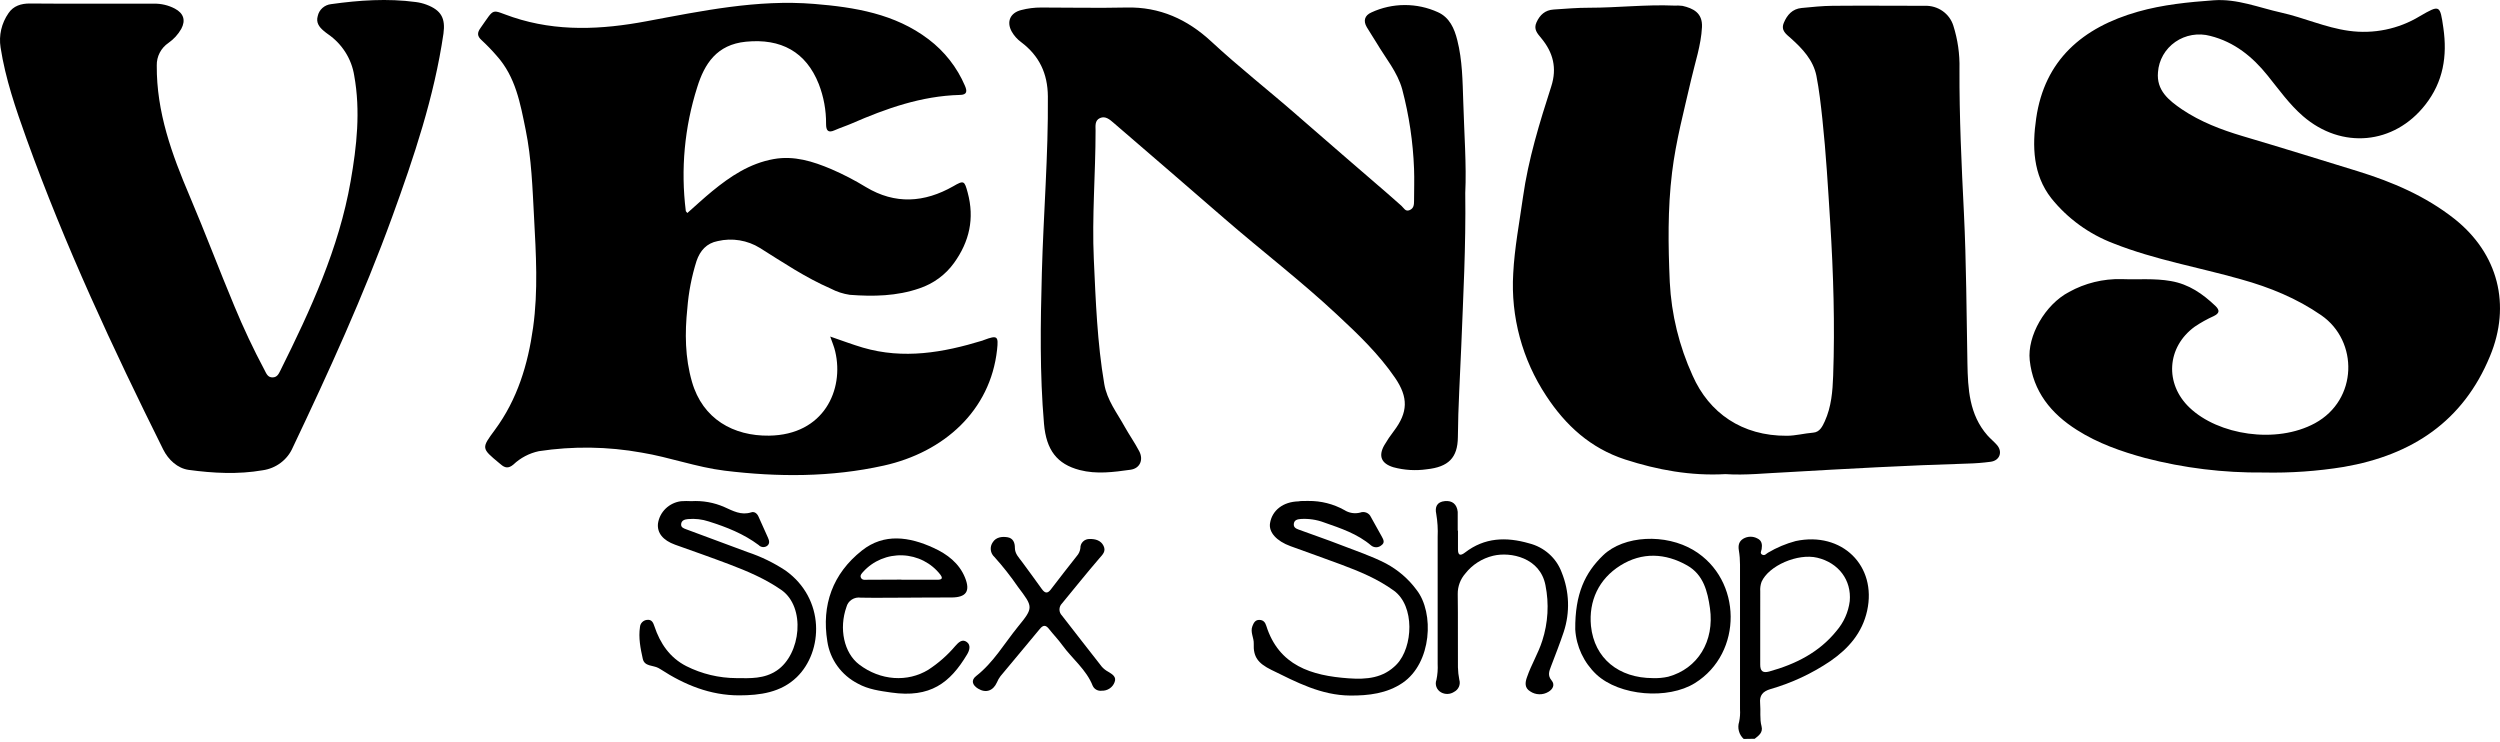
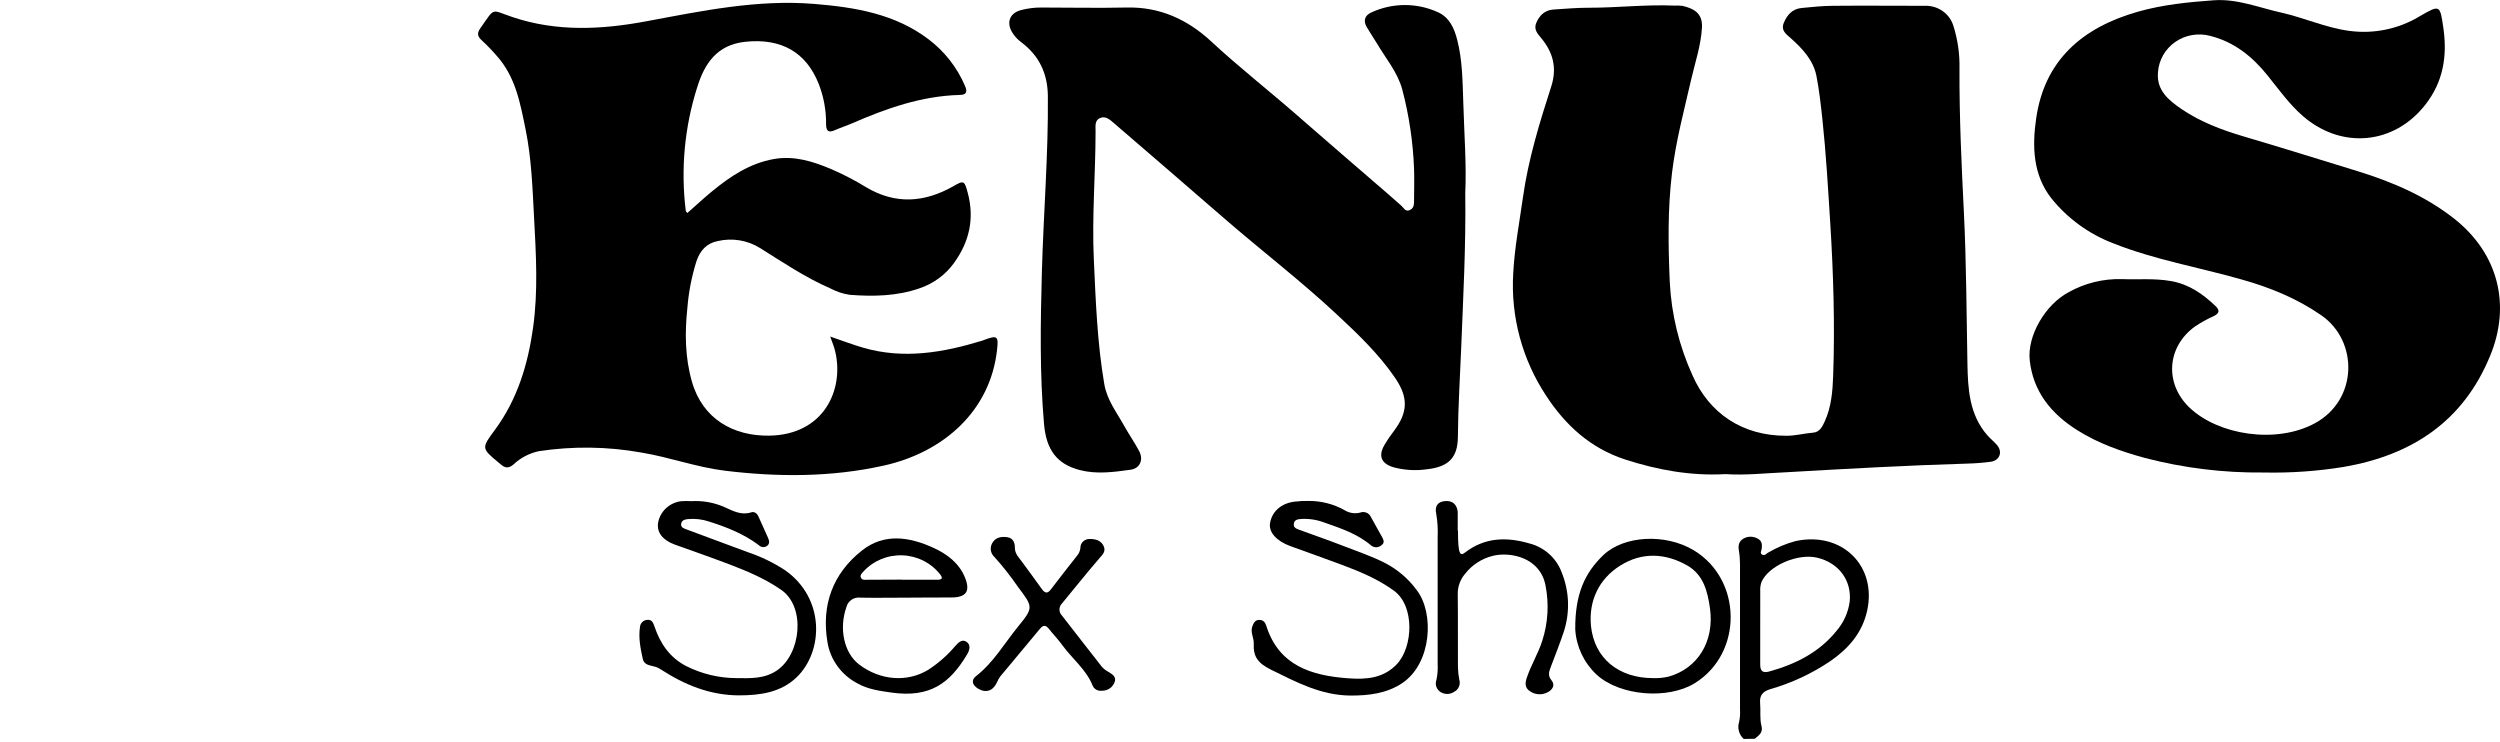
<svg xmlns="http://www.w3.org/2000/svg" width="219" height="65" viewBox="0 0 219 65" fill="#000">
  <path d="M152.748 64.732C152.543 64.544 152.397 64.303 152.327 64.037C152.256 63.771 152.264 63.491 152.349 63.229C152.424 62.87 152.449 62.504 152.425 62.138C152.425 57.911 152.425 53.684 152.425 49.456C152.426 49.04 152.393 48.624 152.324 48.212C152.252 47.784 152.324 47.424 152.712 47.19C152.897 47.081 153.108 47.021 153.323 47.017C153.539 47.012 153.752 47.064 153.941 47.165C154.348 47.353 154.382 47.711 154.321 48.103C154.293 48.267 154.145 48.48 154.376 48.592C154.608 48.703 154.722 48.499 154.881 48.414C155.634 47.967 156.448 47.624 157.298 47.397C161.341 46.53 164.435 49.552 163.56 53.504C163.133 55.432 161.943 56.804 160.342 57.911C158.737 58.997 156.965 59.826 155.093 60.365C154.418 60.567 154.123 60.911 154.187 61.601C154.251 62.291 154.134 62.965 154.312 63.625C154.454 64.17 154.061 64.443 153.713 64.716L152.748 64.732ZM154.195 54.856C154.195 55.977 154.195 57.098 154.195 58.219C154.195 58.764 154.399 58.983 154.978 58.825C157.29 58.186 159.358 57.147 160.867 55.279C161.51 54.536 161.917 53.625 162.038 52.658C162.202 50.814 161.056 49.301 159.194 48.856C157.485 48.447 154.937 49.554 154.312 50.97C154.215 51.241 154.176 51.529 154.198 51.815C154.192 52.822 154.195 53.839 154.195 54.856Z" fill="#000" />
  <path d="M72.726 29.481C73.744 29.828 74.655 30.177 75.589 30.452C79.15 31.494 82.618 30.889 86.052 29.839C86.104 29.823 86.154 29.803 86.203 29.781C87.379 29.342 87.474 29.446 87.343 30.635C86.758 35.981 82.679 39.616 77.418 40.786C72.804 41.812 68.137 41.801 63.478 41.231C61.014 40.928 58.658 40.053 56.213 39.649C53.239 39.112 50.194 39.07 47.205 39.523C46.365 39.702 45.592 40.108 44.975 40.693C44.546 41.056 44.233 41.002 43.86 40.672C43.821 40.636 43.776 40.606 43.737 40.571C42.154 39.259 42.165 39.267 43.352 37.658C45.326 34.982 46.246 31.931 46.698 28.701C47.15 25.472 46.954 22.257 46.782 19.019C46.645 16.464 46.564 13.911 46.051 11.383C45.58 9.078 45.181 6.747 43.508 4.884C43.095 4.406 42.655 3.95 42.19 3.52C41.791 3.163 41.794 2.868 42.095 2.448C43.408 0.596 42.956 0.847 44.922 1.505C48.797 2.8 52.714 2.596 56.631 1.862C61.491 0.956 66.342 -0.064 71.321 0.343C74.873 0.632 78.394 1.202 81.341 3.441C82.742 4.502 83.838 5.9 84.522 7.499C84.72 7.952 84.759 8.317 84.065 8.317C80.719 8.407 77.63 9.501 74.614 10.816C74.126 11.028 73.615 11.189 73.128 11.405C72.531 11.678 72.364 11.424 72.364 10.859C72.375 9.662 72.157 8.474 71.722 7.355C70.607 4.546 68.421 3.348 65.338 3.654C62.793 3.905 61.714 5.582 61.075 7.644C59.963 11.144 59.622 14.835 60.075 18.474C60.075 18.515 60.13 18.553 60.211 18.659C60.939 18.018 61.644 17.361 62.388 16.75C63.978 15.447 65.667 14.315 67.766 13.936C69.562 13.614 71.21 14.135 72.815 14.814C73.867 15.267 74.883 15.794 75.857 16.39C78.422 17.931 80.978 17.754 83.51 16.314C84.444 15.768 84.491 15.837 84.77 16.876C85.378 19.134 84.926 21.158 83.571 23.037C82.827 24.071 81.767 24.849 80.543 25.259C78.567 25.944 76.509 25.985 74.446 25.827C73.861 25.741 73.295 25.556 72.773 25.281C70.568 24.321 68.592 22.99 66.57 21.722C66.028 21.385 65.421 21.158 64.787 21.054C64.153 20.95 63.505 20.971 62.879 21.117C61.898 21.305 61.326 21.954 61.014 22.868C60.589 24.216 60.319 25.606 60.211 27.013C59.985 29.176 60.005 31.322 60.618 33.45C61.558 36.722 64.265 38.203 67.365 38.163C72.191 38.1 73.953 34.123 73.167 30.799C73.077 30.379 72.899 29.991 72.726 29.481Z" fill="#000" />
  <path d="M198.292 41.392C194.789 41.43 191.297 41.002 187.912 40.121C185.824 39.553 183.767 38.831 181.941 37.666C179.677 36.237 178.099 34.298 177.803 31.551C177.577 29.43 179.15 26.678 181.246 25.579C182.649 24.8 184.242 24.41 185.855 24.45C187.293 24.504 188.732 24.365 190.17 24.621C191.754 24.894 192.958 25.742 194.074 26.803C194.467 27.188 194.43 27.439 193.929 27.687C193.345 27.95 192.785 28.262 192.256 28.619C189.802 30.406 189.607 33.621 191.807 35.711C194.316 38.105 199.387 38.921 202.791 37.074C206.561 35.02 206.611 29.88 203.349 27.621C201.205 26.135 198.824 25.167 196.318 24.469C192.602 23.413 188.765 22.756 185.166 21.332C183.007 20.515 181.114 19.142 179.688 17.358C178.079 15.299 178.015 12.801 178.369 10.371C179.102 5.268 182.42 2.405 187.291 1.022C189.457 0.408 191.693 0.185 193.931 0.024C195.983 -0.121 197.865 0.665 199.811 1.098C201.818 1.543 203.695 2.415 205.755 2.699C207.917 3.001 210.118 2.548 211.972 1.42C213.742 0.397 213.745 0.419 214.038 2.445C214.392 4.9 214.038 7.166 212.452 9.182C209.714 12.676 205.128 13.098 201.749 10.18C200.536 9.13 199.633 7.84 198.64 6.613C197.327 4.976 195.735 3.678 193.622 3.146C193.103 3.006 192.559 2.98 192.03 3.071C191.5 3.162 190.997 3.367 190.558 3.671C190.119 3.976 189.755 4.372 189.492 4.831C189.23 5.291 189.075 5.801 189.039 6.326C188.894 7.919 189.973 8.781 191.143 9.583C192.766 10.674 194.575 11.364 196.441 11.92C199.817 12.918 203.176 13.963 206.541 14.999C209.591 15.943 212.485 17.181 215.005 19.169C218.853 22.218 219.987 26.73 218.12 31.208C215.775 36.894 211.314 39.864 205.317 40.901C202.996 41.278 200.644 41.443 198.292 41.392Z" fill="#000" />
  <path d="M151.151 41.533C148.103 41.703 145.198 41.168 142.363 40.252C139.333 39.264 137.155 37.276 135.455 34.685C133.348 31.502 132.334 27.744 132.558 23.959C132.672 21.717 133.099 19.505 133.411 17.282C133.879 13.957 134.864 10.756 135.89 7.57C136.411 5.953 136.051 4.592 135.014 3.343C134.66 2.917 134.326 2.557 134.596 1.96C134.891 1.305 135.349 0.883 136.099 0.834C137.136 0.768 138.178 0.673 139.218 0.678C141.702 0.678 144.181 0.384 146.668 0.49C146.908 0.477 147.148 0.486 147.387 0.514C148.313 0.73 149.157 1.12 149.093 2.38C149.01 3.97 148.494 5.451 148.145 6.973C147.526 9.673 146.807 12.351 146.473 15.106C146.082 18.302 146.132 21.504 146.272 24.717C146.415 27.541 147.093 30.316 148.271 32.899C149.712 36.172 152.6 38.198 156.526 38.173C157.287 38.173 158.051 37.963 158.826 37.901C159.409 37.862 159.643 37.355 159.852 36.905C160.429 35.637 160.538 34.26 160.585 32.923C160.744 28.442 160.607 23.959 160.326 19.48C160.136 16.458 159.961 13.439 159.64 10.431C159.503 9.16 159.361 7.886 159.116 6.632C158.837 5.268 157.909 4.275 156.885 3.359C156.484 2.999 155.977 2.68 156.264 1.995C156.551 1.311 157.008 0.779 157.817 0.7C158.72 0.613 159.626 0.517 160.532 0.509C163.234 0.484 165.932 0.509 168.634 0.509C169.183 0.492 169.723 0.653 170.171 0.966C170.618 1.279 170.948 1.727 171.11 2.241C171.499 3.465 171.682 4.744 171.65 6.026C171.631 10.232 171.829 14.429 172.038 18.624C172.255 23.031 172.261 27.439 172.347 31.846C172.389 34.052 172.498 36.313 174.098 38.138C174.36 38.432 174.67 38.683 174.935 38.983C175.453 39.581 175.18 40.347 174.377 40.451C173.715 40.54 173.049 40.593 172.381 40.609C167.084 40.767 161.767 41.064 156.462 41.37C154.691 41.446 152.907 41.651 151.151 41.533Z" fill="#000" />
  <path d="M128.357 16.9C128.418 21.662 128.175 25.988 128.008 30.313C127.905 32.972 127.729 35.626 127.71 38.288C127.693 40.115 126.873 40.903 124.992 41.108C124.013 41.249 123.015 41.189 122.061 40.931C120.996 40.606 120.729 39.943 121.264 39.002C121.515 38.572 121.795 38.157 122.1 37.761C123.341 36.125 123.386 34.819 122.204 33.092C120.782 31.014 118.967 29.274 117.13 27.567C113.982 24.624 110.553 21.998 107.297 19.178C104.04 16.358 100.817 13.565 97.567 10.775C97.229 10.486 96.842 10.128 96.362 10.341C95.883 10.554 95.972 11.045 95.972 11.457C95.972 15.212 95.646 18.965 95.819 22.723C95.986 26.367 96.117 30.016 96.733 33.632C96.976 35.067 97.848 36.158 98.512 37.363C98.921 38.094 99.409 38.787 99.797 39.529C100.184 40.271 99.869 41.032 99.033 41.149C97.558 41.353 96.07 41.563 94.572 41.173C92.599 40.655 91.653 39.428 91.455 37.132C91.076 32.732 91.146 28.33 91.266 23.92C91.405 18.758 91.837 13.606 91.793 8.437C91.776 6.449 91.046 4.892 89.459 3.697C89.115 3.446 88.83 3.126 88.623 2.759C88.154 1.905 88.489 1.123 89.459 0.88C90.029 0.732 90.615 0.657 91.204 0.659C93.689 0.659 96.175 0.714 98.659 0.659C101.606 0.583 104.032 1.712 106.098 3.626C108.54 5.893 111.169 7.946 113.673 10.139C116.299 12.438 118.947 14.707 121.587 16.99C121.986 17.337 122.385 17.683 122.775 18.038C122.981 18.226 123.112 18.564 123.483 18.406C123.854 18.248 123.868 17.928 123.871 17.607C123.871 16.668 123.907 15.725 123.871 14.789C123.783 12.441 123.436 10.108 122.836 7.832C122.415 6.302 121.384 5.105 120.606 3.785C120.327 3.31 120.007 2.857 119.731 2.38C119.41 1.835 119.53 1.352 120.138 1.087C121.047 0.665 122.04 0.445 123.046 0.442C124.052 0.438 125.047 0.652 125.959 1.068C126.974 1.524 127.403 2.486 127.66 3.523C128.106 5.287 128.12 7.098 128.181 8.89C128.262 11.68 128.474 14.495 128.357 16.9Z" fill="#000" />
-   <path d="M8.099 0.321C9.892 0.321 11.681 0.321 13.474 0.321C14.118 0.308 14.754 0.458 15.32 0.757C16.084 1.164 16.284 1.777 15.877 2.533C15.603 3.016 15.222 3.433 14.762 3.755C14.437 3.975 14.172 4.271 13.993 4.616C13.813 4.961 13.724 5.345 13.733 5.732C13.703 9.823 15.055 13.518 16.625 17.203C17.977 20.383 19.192 23.618 20.528 26.811C21.319 28.72 22.2 30.594 23.179 32.43C23.335 32.727 23.458 33.079 23.898 33.06C24.291 33.043 24.42 32.738 24.562 32.457C27.207 27.141 29.689 21.766 30.715 15.88C31.253 12.809 31.593 9.727 31.027 6.607C30.912 5.885 30.649 5.192 30.254 4.571C29.859 3.949 29.341 3.412 28.73 2.991C28.599 2.901 28.473 2.8 28.353 2.699C27.946 2.355 27.67 1.968 27.835 1.401C27.893 1.129 28.038 0.883 28.248 0.696C28.459 0.509 28.724 0.392 29.006 0.362C31.473 0.018 33.946 -0.154 36.43 0.179C36.748 0.22 37.059 0.296 37.358 0.408C38.657 0.899 39.031 1.605 38.847 2.945C38.039 8.478 36.263 13.75 34.359 18.989C31.849 25.887 28.805 32.558 25.652 39.191C25.425 39.722 25.062 40.186 24.596 40.538C24.131 40.89 23.58 41.117 22.998 41.198C20.848 41.569 18.671 41.454 16.532 41.162C15.557 41.029 14.751 40.279 14.302 39.387C9.875 30.485 5.679 21.485 2.314 12.133C1.38 9.526 0.474 6.902 0.05 4.155C-0.116 3.105 0.133 2.033 0.744 1.155C1.171 0.514 1.86 0.302 2.623 0.307C4.464 0.329 6.281 0.321 8.099 0.321Z" fill="#000" />
  <path d="M114.606 43.884C115.714 43.869 116.806 44.145 117.768 44.683C117.97 44.812 118.197 44.898 118.434 44.936C118.672 44.974 118.915 44.963 119.148 44.904C119.325 44.835 119.523 44.837 119.699 44.909C119.875 44.981 120.016 45.117 120.09 45.289C120.403 45.864 120.732 46.432 121.047 47.007C121.186 47.263 121.342 47.539 121.008 47.768C120.886 47.875 120.729 47.936 120.565 47.94C120.401 47.943 120.242 47.889 120.115 47.787C118.917 46.762 117.447 46.276 115.986 45.766C115.336 45.522 114.638 45.419 113.943 45.463C113.664 45.485 113.385 45.545 113.341 45.87C113.296 46.194 113.522 46.301 113.745 46.385C114.969 46.838 116.207 47.255 117.419 47.727C118.76 48.251 120.129 48.698 121.415 49.363C122.473 49.93 123.389 50.721 124.094 51.679C125.663 53.684 125.424 58.083 122.862 59.823C121.495 60.75 119.887 60.941 118.273 60.93C115.727 60.908 113.586 59.768 111.37 58.68C110.213 58.11 109.775 57.551 109.828 56.381C109.853 55.879 109.502 55.38 109.711 54.848C109.82 54.575 109.948 54.303 110.307 54.303C110.667 54.303 110.832 54.518 110.924 54.813C112.022 58.304 114.874 59.193 118.147 59.422C119.697 59.531 121.18 59.422 122.357 58.189C123.784 56.684 123.963 53.086 122.098 51.736C120.659 50.697 119.098 50.059 117.481 49.453C116.009 48.908 114.526 48.379 113.048 47.844C111.819 47.397 111.124 46.62 111.255 45.829C111.439 44.7 112.407 43.953 113.739 43.92C113.951 43.879 114.166 43.884 114.606 43.884Z" fill="#000" />
  <path d="M60.565 43.901C61.555 43.842 62.545 44.019 63.45 44.416C64.2 44.749 64.92 45.169 65.812 44.88C66.091 44.79 66.322 44.981 66.442 45.248C66.721 45.87 66.999 46.489 67.278 47.111C67.39 47.362 67.454 47.629 67.192 47.825C67.081 47.902 66.945 47.936 66.81 47.921C66.675 47.907 66.55 47.844 66.459 47.746C65.145 46.762 63.643 46.17 62.084 45.679C61.501 45.487 60.883 45.416 60.269 45.472C59.991 45.499 59.712 45.573 59.67 45.892C59.628 46.211 59.904 46.287 60.119 46.369C61.911 47.043 63.712 47.697 65.508 48.371C66.671 48.76 67.777 49.298 68.798 49.969C72.297 52.459 72.121 57.06 69.799 59.318C68.405 60.666 66.576 60.911 64.75 60.914C62.215 60.914 59.963 59.992 57.877 58.634C57.811 58.59 57.742 58.55 57.671 58.514C57.203 58.263 56.458 58.394 56.308 57.715C56.104 56.801 55.92 55.871 56.062 54.925C56.074 54.765 56.143 54.615 56.257 54.501C56.37 54.387 56.522 54.316 56.684 54.3C57.111 54.248 57.228 54.573 57.328 54.867C57.827 56.365 58.678 57.616 60.116 58.35C61.474 59.036 62.979 59.396 64.507 59.403C65.734 59.416 66.944 59.482 68.053 58.735C70.161 57.314 70.613 53.176 68.43 51.668C67.002 50.684 65.46 50.032 63.88 49.432C62.299 48.832 60.724 48.283 59.14 47.716C58.072 47.332 57.546 46.677 57.64 45.848C57.715 45.353 57.953 44.896 58.318 44.545C58.683 44.195 59.154 43.97 59.662 43.906C59.962 43.886 60.264 43.884 60.565 43.901Z" fill="#000" />
  <path d="M79.411 52.355C78.076 52.355 76.738 52.38 75.405 52.355C75.129 52.313 74.846 52.373 74.613 52.525C74.38 52.676 74.214 52.908 74.148 53.174C73.479 55.061 73.93 57.199 75.263 58.211C77.128 59.632 79.509 59.779 81.318 58.672C82.206 58.094 83.002 57.394 83.682 56.591C83.945 56.299 84.279 55.931 84.694 56.242C85.068 56.515 84.923 56.984 84.722 57.319C83.222 59.834 81.488 61.157 78.067 60.666C77.072 60.521 76.069 60.393 75.151 59.886C74.438 59.521 73.824 58.995 73.359 58.353C72.893 57.711 72.591 56.969 72.475 56.19C71.959 53.005 72.935 50.261 75.5 48.229C77.451 46.68 79.665 47.024 81.778 47.995C82.977 48.54 84.022 49.334 84.535 50.599C85.018 51.791 84.641 52.334 83.351 52.339C82.06 52.345 80.719 52.339 79.411 52.355ZM78.96 50.787C79.972 50.787 80.984 50.787 81.993 50.787C82.272 50.787 82.729 50.804 82.375 50.34C81.985 49.836 81.486 49.422 80.913 49.129C80.34 48.837 79.707 48.672 79.061 48.647C78.415 48.622 77.772 48.738 77.177 48.986C76.583 49.234 76.052 49.608 75.623 50.081C75.486 50.234 75.305 50.408 75.427 50.626C75.55 50.845 75.801 50.785 76.007 50.787C76.991 50.776 77.975 50.774 78.96 50.774V50.787Z" fill="#000" />
-   <path d="M127.718 46.489V48.125C127.718 48.654 127.927 48.717 128.34 48.398C130.051 47.083 131.936 47.015 133.955 47.599C134.604 47.763 135.203 48.08 135.699 48.522C136.195 48.964 136.573 49.518 136.801 50.135C137.48 51.803 137.544 53.65 136.982 55.358C136.642 56.375 136.249 57.374 135.867 58.377C135.705 58.8 135.555 59.174 135.92 59.607C136.238 59.984 136.023 60.382 135.641 60.605C135.4 60.752 135.121 60.826 134.838 60.818C134.554 60.811 134.279 60.723 134.047 60.565C133.542 60.262 133.592 59.79 133.768 59.31C134.141 58.219 134.752 57.232 135.103 56.13C135.611 54.556 135.707 52.883 135.382 51.264C134.916 48.853 132.338 48.316 130.799 48.684C129.829 48.917 128.969 49.467 128.362 50.242C127.926 50.739 127.69 51.375 127.698 52.031C127.729 54.172 127.698 56.313 127.715 58.454C127.724 58.82 127.764 59.185 127.835 59.544C127.898 59.746 127.886 59.963 127.803 60.157C127.719 60.351 127.569 60.511 127.378 60.608C127.21 60.719 127.014 60.782 126.812 60.789C126.61 60.796 126.41 60.748 126.235 60.649C126.047 60.543 125.904 60.375 125.83 60.176C125.756 59.976 125.756 59.758 125.831 59.558C125.928 59.097 125.964 58.626 125.939 58.156C125.939 54.449 125.939 50.742 125.939 47.034C125.97 46.356 125.928 45.677 125.814 45.008C125.688 44.424 125.861 43.961 126.58 43.895C127.222 43.838 127.626 44.168 127.696 44.839C127.698 44.892 127.698 44.944 127.696 44.997V46.483L127.718 46.489Z" fill="#000" />
+   <path d="M127.718 46.489C127.718 48.654 127.927 48.717 128.34 48.398C130.051 47.083 131.936 47.015 133.955 47.599C134.604 47.763 135.203 48.08 135.699 48.522C136.195 48.964 136.573 49.518 136.801 50.135C137.48 51.803 137.544 53.65 136.982 55.358C136.642 56.375 136.249 57.374 135.867 58.377C135.705 58.8 135.555 59.174 135.92 59.607C136.238 59.984 136.023 60.382 135.641 60.605C135.4 60.752 135.121 60.826 134.838 60.818C134.554 60.811 134.279 60.723 134.047 60.565C133.542 60.262 133.592 59.79 133.768 59.31C134.141 58.219 134.752 57.232 135.103 56.13C135.611 54.556 135.707 52.883 135.382 51.264C134.916 48.853 132.338 48.316 130.799 48.684C129.829 48.917 128.969 49.467 128.362 50.242C127.926 50.739 127.69 51.375 127.698 52.031C127.729 54.172 127.698 56.313 127.715 58.454C127.724 58.82 127.764 59.185 127.835 59.544C127.898 59.746 127.886 59.963 127.803 60.157C127.719 60.351 127.569 60.511 127.378 60.608C127.21 60.719 127.014 60.782 126.812 60.789C126.61 60.796 126.41 60.748 126.235 60.649C126.047 60.543 125.904 60.375 125.83 60.176C125.756 59.976 125.756 59.758 125.831 59.558C125.928 59.097 125.964 58.626 125.939 58.156C125.939 54.449 125.939 50.742 125.939 47.034C125.97 46.356 125.928 45.677 125.814 45.008C125.688 44.424 125.861 43.961 126.58 43.895C127.222 43.838 127.626 44.168 127.696 44.839C127.698 44.892 127.698 44.944 127.696 44.997V46.483L127.718 46.489Z" fill="#000" />
  <path d="M137.992 55.14C137.964 52.023 138.848 50.171 140.434 48.644C142.249 46.895 145.907 46.718 148.371 48.204C152.637 50.773 152.695 57.205 148.483 59.834C146.121 61.309 141.872 60.971 139.84 59.078C138.742 58.038 138.082 56.633 137.992 55.14ZM144.791 59.403C145.245 59.42 145.699 59.379 146.141 59.28C148.731 58.568 150.2 56.171 149.793 53.28C149.584 51.804 149.221 50.343 147.802 49.535C145.887 48.444 143.841 48.352 141.948 49.535C140.055 50.719 139.16 52.636 139.369 54.834C139.664 57.687 141.811 59.4 144.797 59.403H144.791Z" fill="#000" />
  <path d="M96.515 60.507C96.354 60.529 96.19 60.5 96.047 60.423C95.905 60.346 95.791 60.227 95.724 60.082C95.166 58.656 93.923 57.709 93.05 56.504C92.699 56.015 92.269 55.579 91.896 55.102C91.617 54.742 91.386 54.725 91.082 55.102C89.944 56.487 88.784 57.851 87.644 59.231C87.516 59.399 87.412 59.582 87.332 59.776C87 60.521 86.359 60.742 85.676 60.322C85.202 60.033 85.026 59.605 85.498 59.231C87.031 58.036 87.976 56.375 89.164 54.911C90.558 53.209 90.505 53.179 89.164 51.398C88.54 50.488 87.855 49.618 87.115 48.796C86.934 48.634 86.82 48.414 86.793 48.175C86.766 47.937 86.828 47.698 86.967 47.501C87.246 47.062 87.753 46.983 88.252 47.062C88.751 47.141 88.907 47.542 88.904 47.994C88.904 48.515 89.261 48.848 89.537 49.227C90.109 50.015 90.697 50.793 91.255 51.586C91.556 52.014 91.793 52.004 92.091 51.586C92.819 50.621 93.571 49.677 94.321 48.717C94.499 48.52 94.611 48.275 94.642 48.014C94.638 47.907 94.656 47.802 94.695 47.703C94.735 47.604 94.795 47.515 94.872 47.44C94.948 47.365 95.04 47.307 95.141 47.268C95.242 47.23 95.35 47.212 95.459 47.217C95.958 47.203 96.443 47.343 96.672 47.82C96.9 48.297 96.599 48.57 96.301 48.911C95.186 50.206 94.118 51.545 93.028 52.865C92.887 53.007 92.809 53.197 92.809 53.395C92.809 53.592 92.887 53.782 93.028 53.924C94.196 55.418 95.35 56.924 96.524 58.41C96.682 58.586 96.871 58.734 97.081 58.846C97.436 59.062 97.826 59.285 97.639 59.755C97.558 59.981 97.406 60.176 97.204 60.311C97.001 60.447 96.76 60.516 96.515 60.507Z" fill="#000" />
</svg>